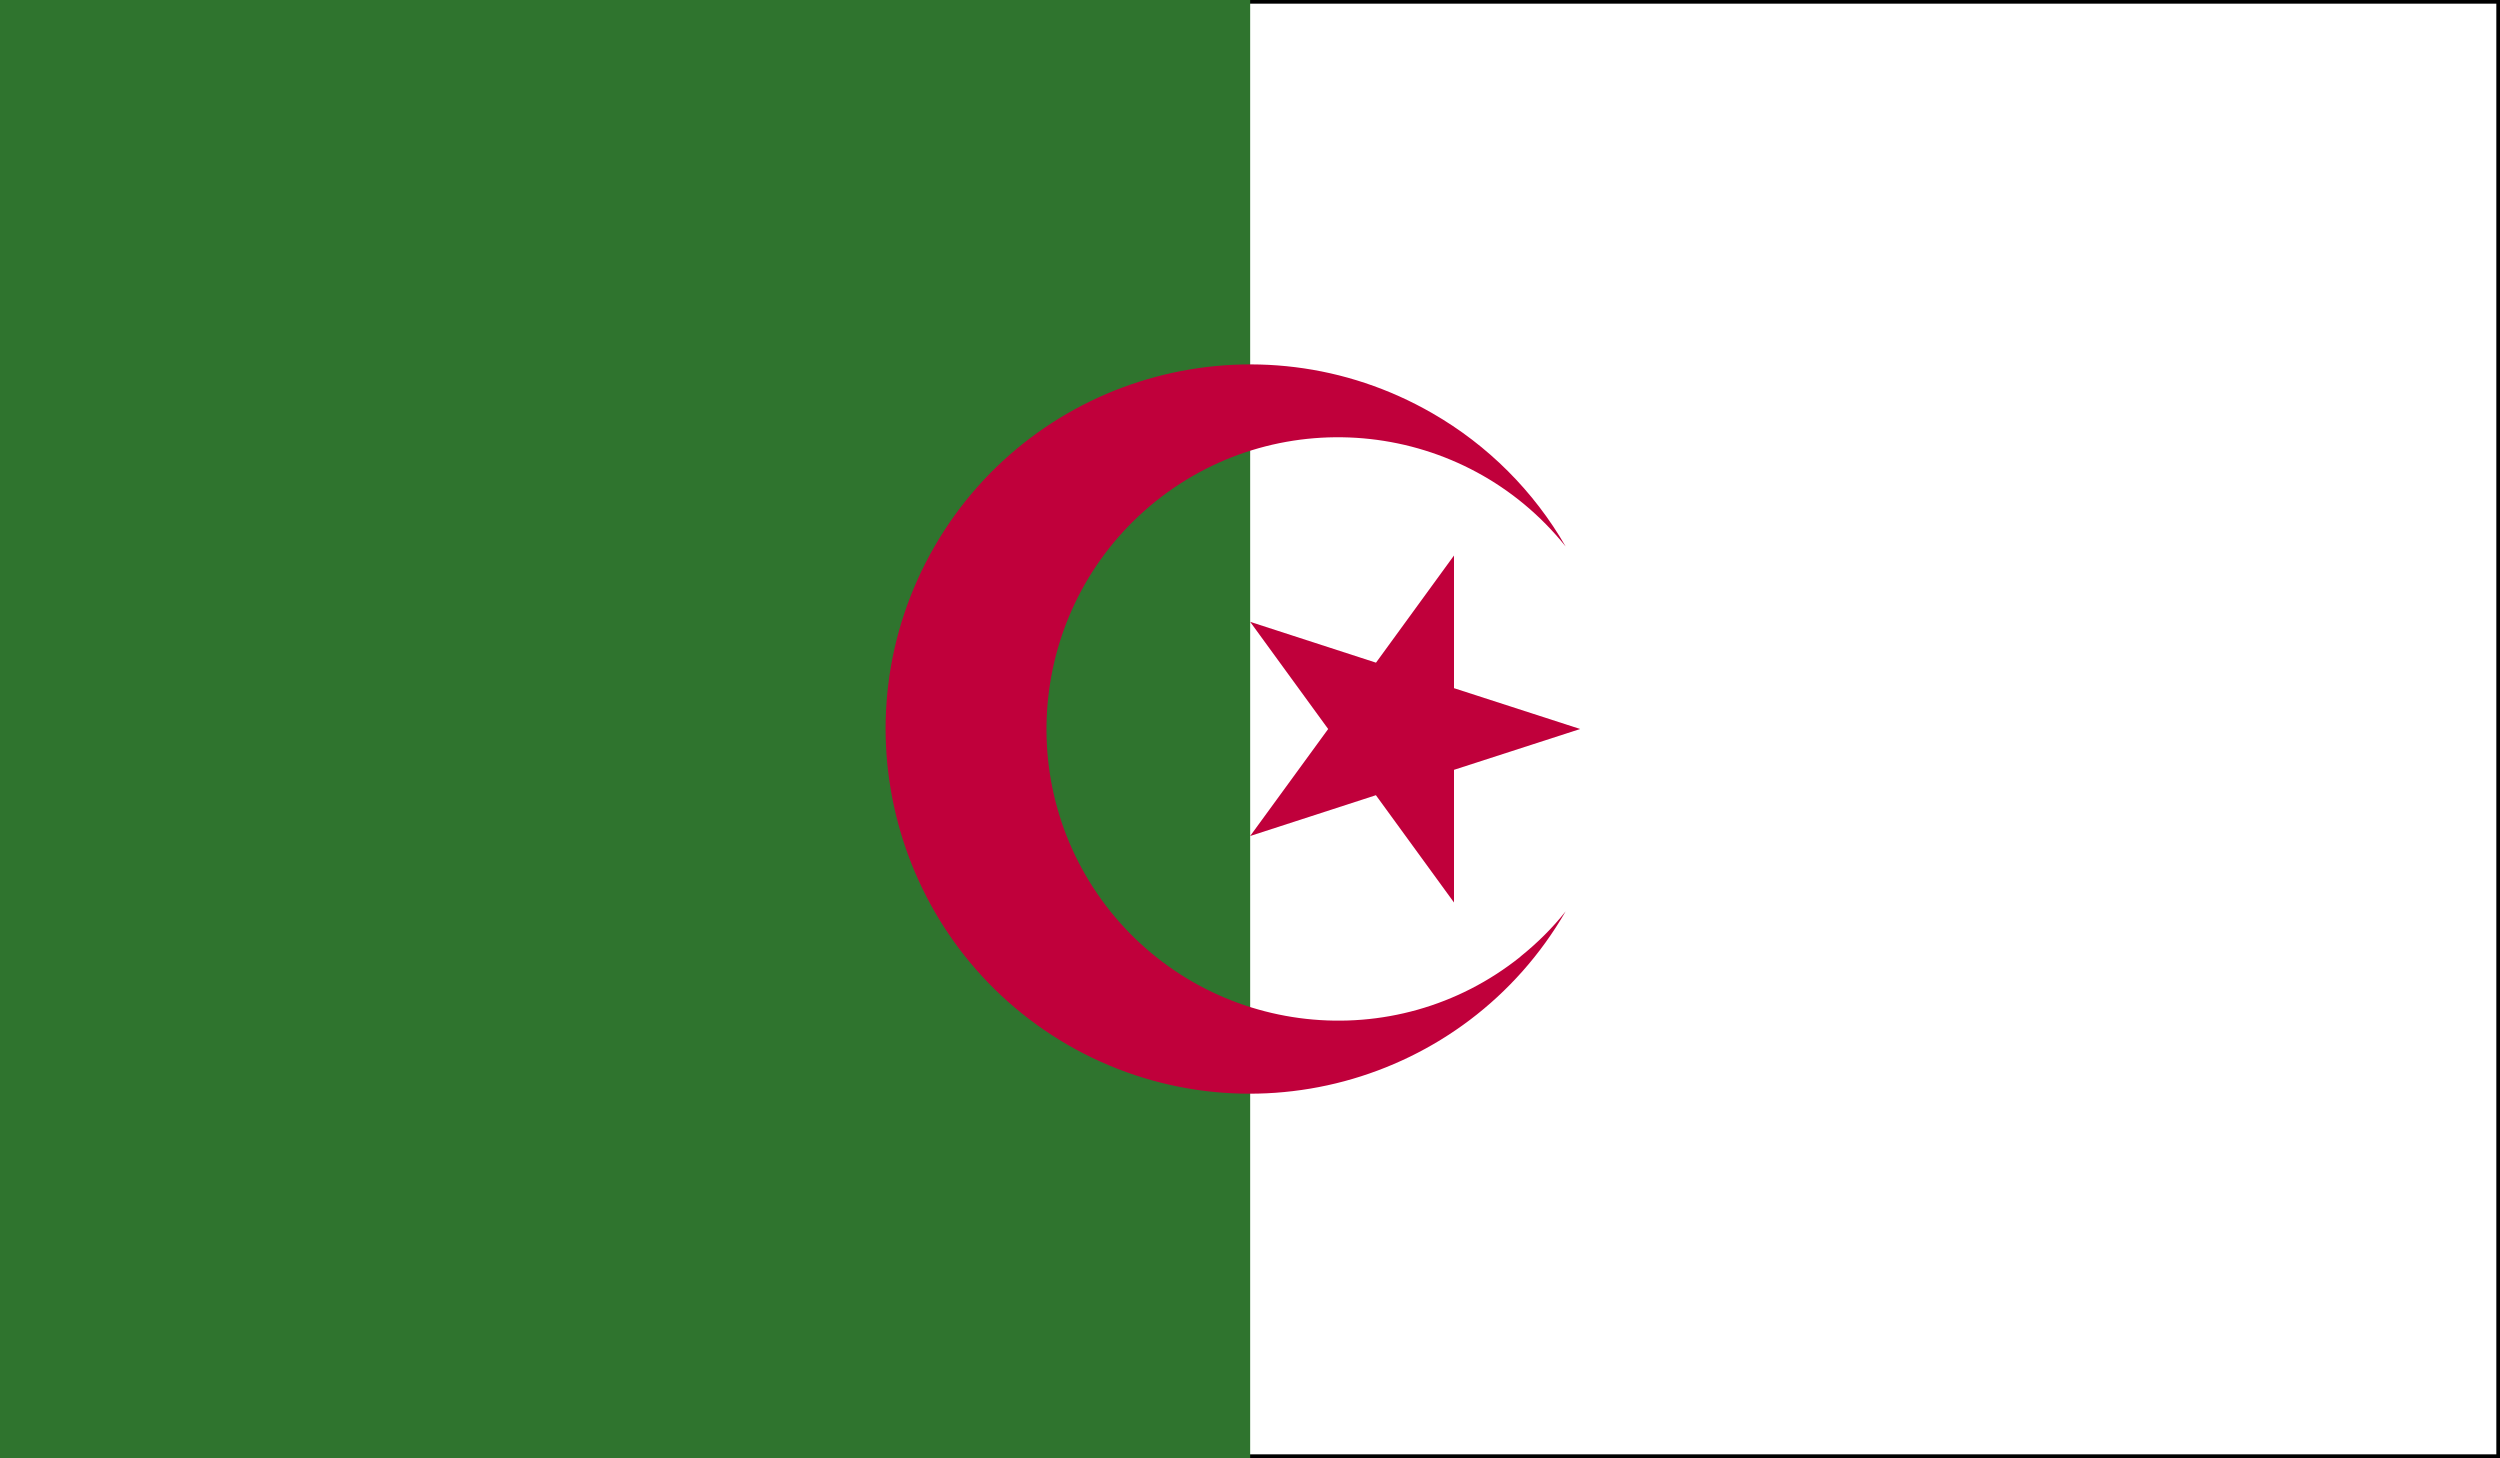
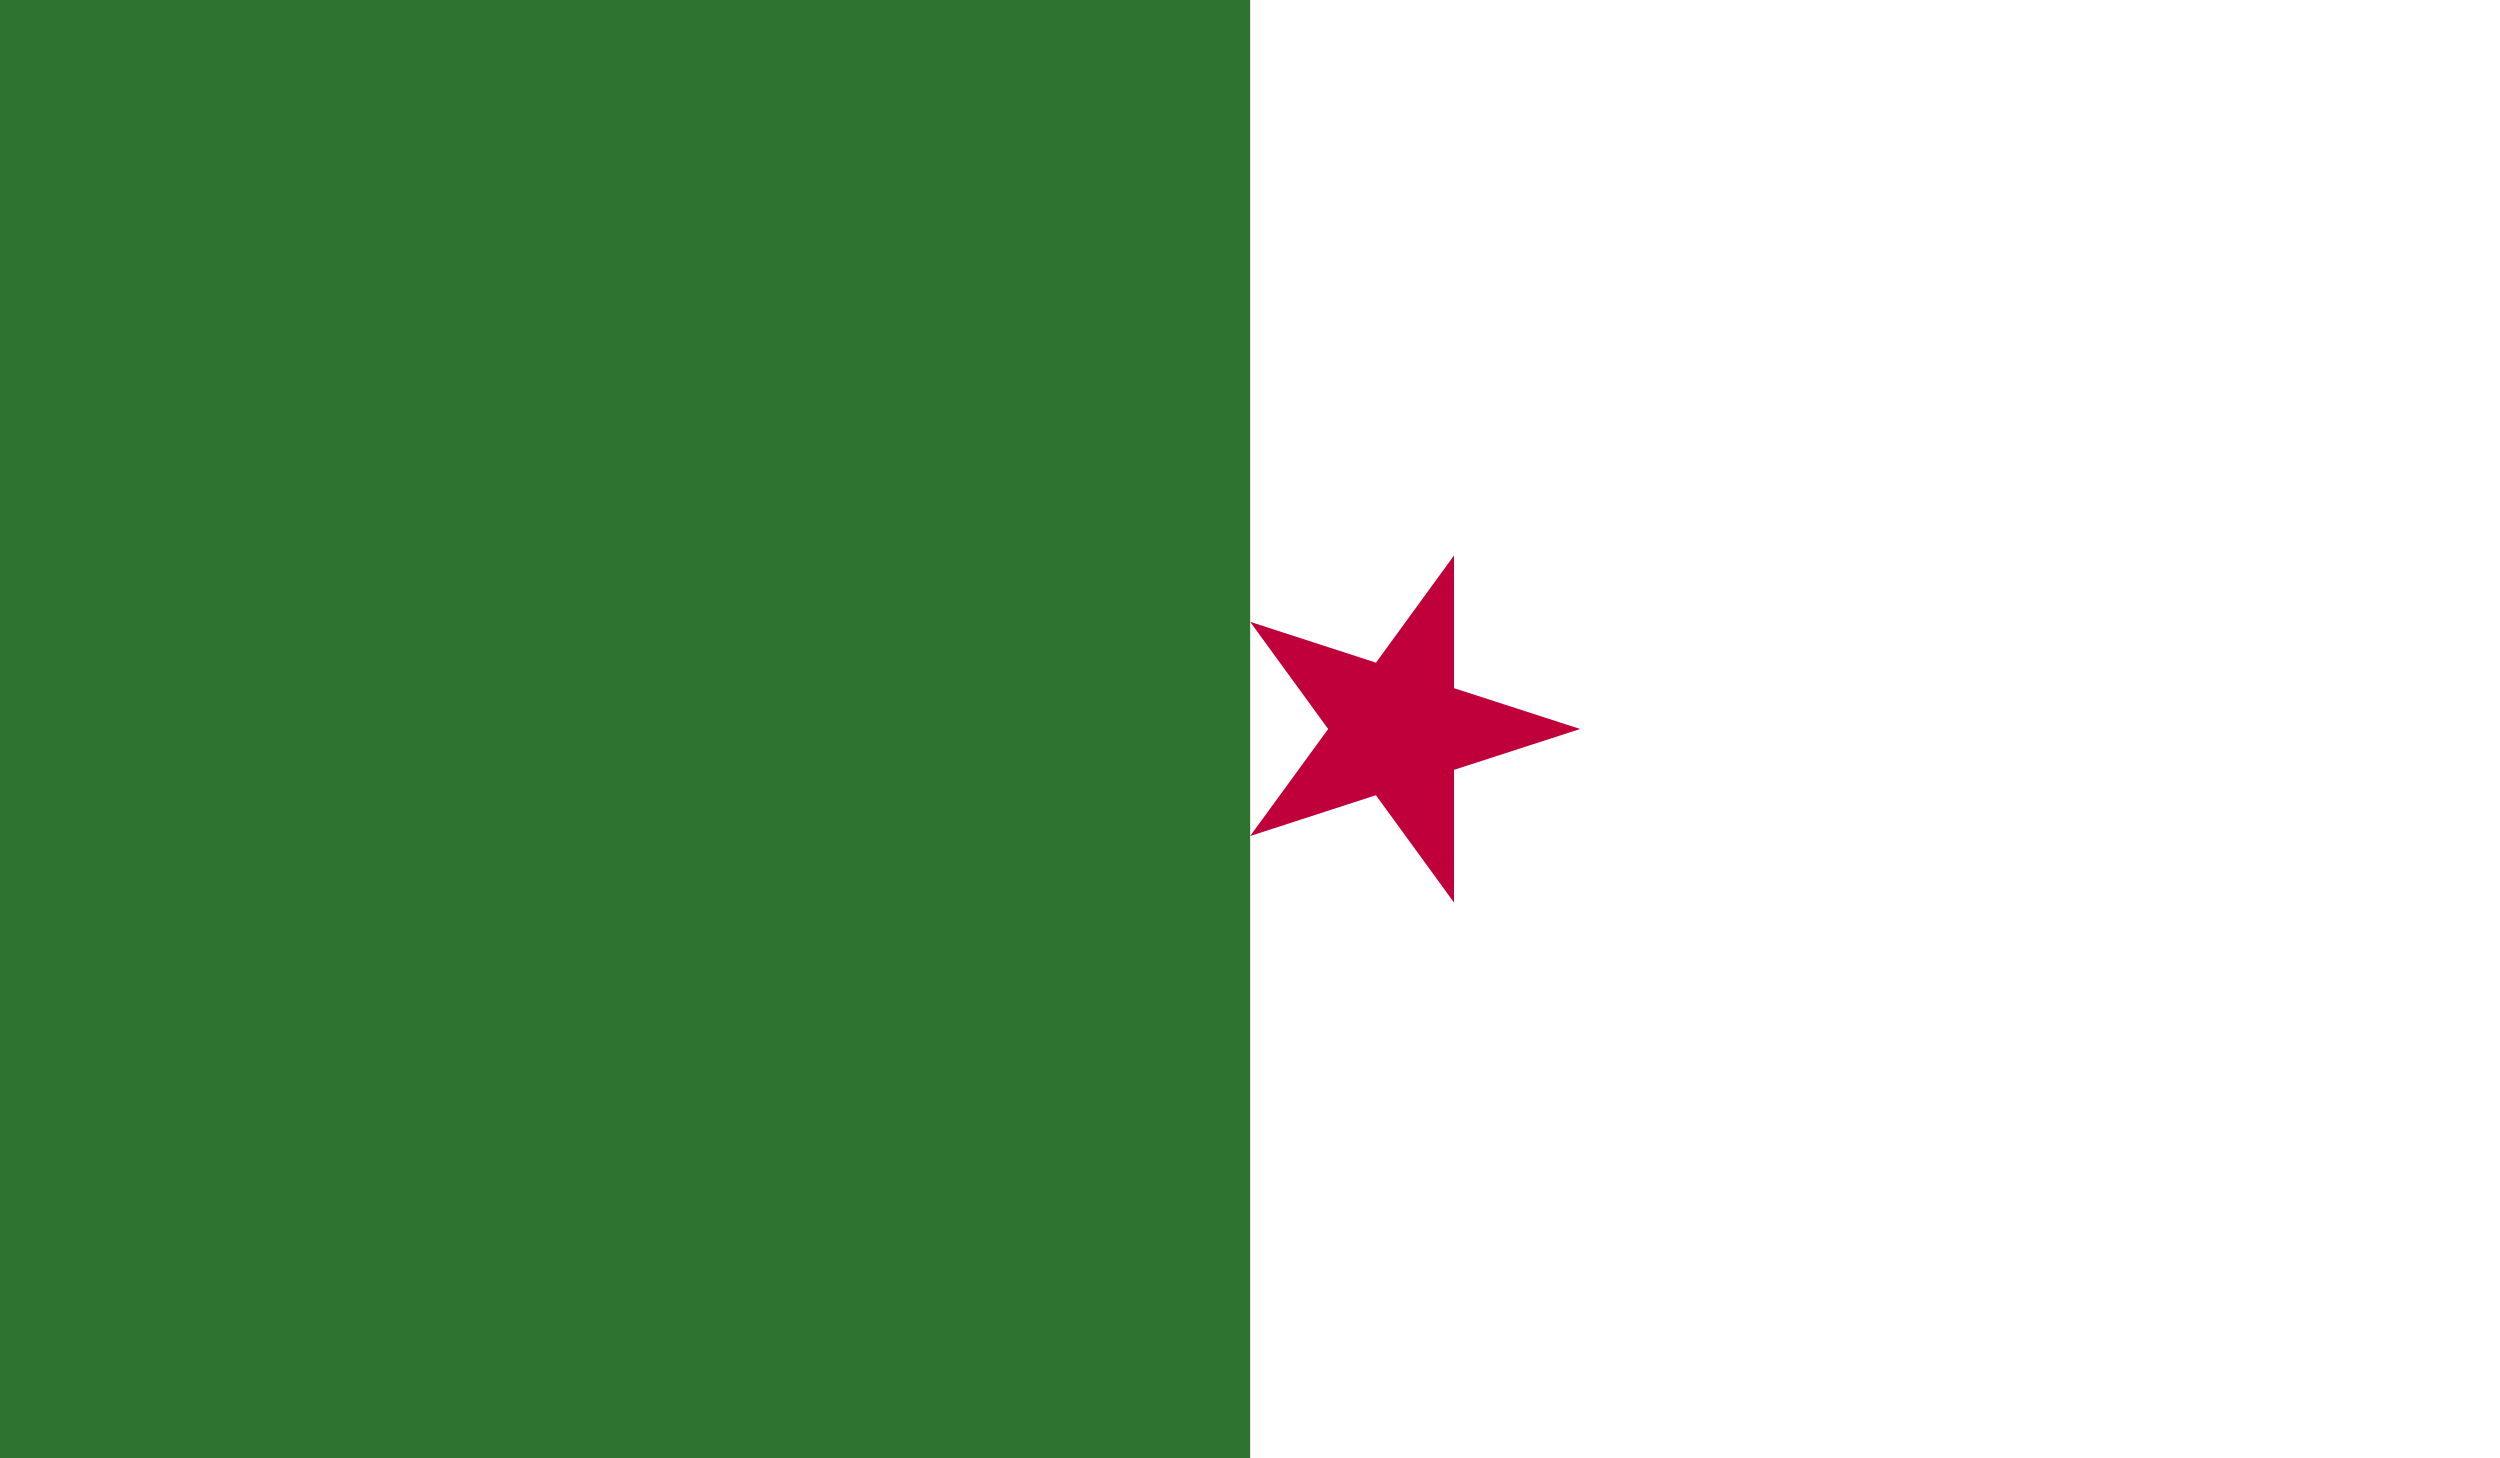
<svg xmlns="http://www.w3.org/2000/svg" id="Layer_1" data-name="Layer 1" viewBox="0 0 150 87.5">
  <defs>
    <style>
      .cls-1 {
        fill: #2f742e;
      }

      .cls-2 {
        fill: #c0003b;
      }

      .cls-3 {
        fill: #fff;
      }
    </style>
  </defs>
-   <path class="cls-3" d="M0,87.5h150V0H0v87.5Z" />
-   <path d="M0,87.5h150V0H0v87.5ZM.23.22h149.55v87.04H.23V.22Z" />
  <path class="cls-1" d="M0,87.5h75.01V0H0v87.5Z" />
-   <path class="cls-2" d="M91.23,57.4c-7.54,6.04-18.55,4.82-24.61-2.72-6.03-7.54-4.81-18.56,2.73-24.61,7.54-6.03,18.55-4.82,24.59,2.72-1.91-3.32-4.67-6.08-7.99-7.99-10.47-6.04-23.84-2.46-29.88,7.99-6.04,10.47-2.45,23.84,7.99,29.9,10.47,6.04,23.84,2.45,29.88-8.01-.79,1-1.71,1.91-2.72,2.72" />
  <path class="cls-2" d="M82.56,47.72l4.68,6.43v-7.96l7.57-2.45-7.57-2.45v-7.96l-4.68,6.43-7.55-2.45,4.68,6.43-4.68,6.42,7.55-2.45Z" />
</svg>